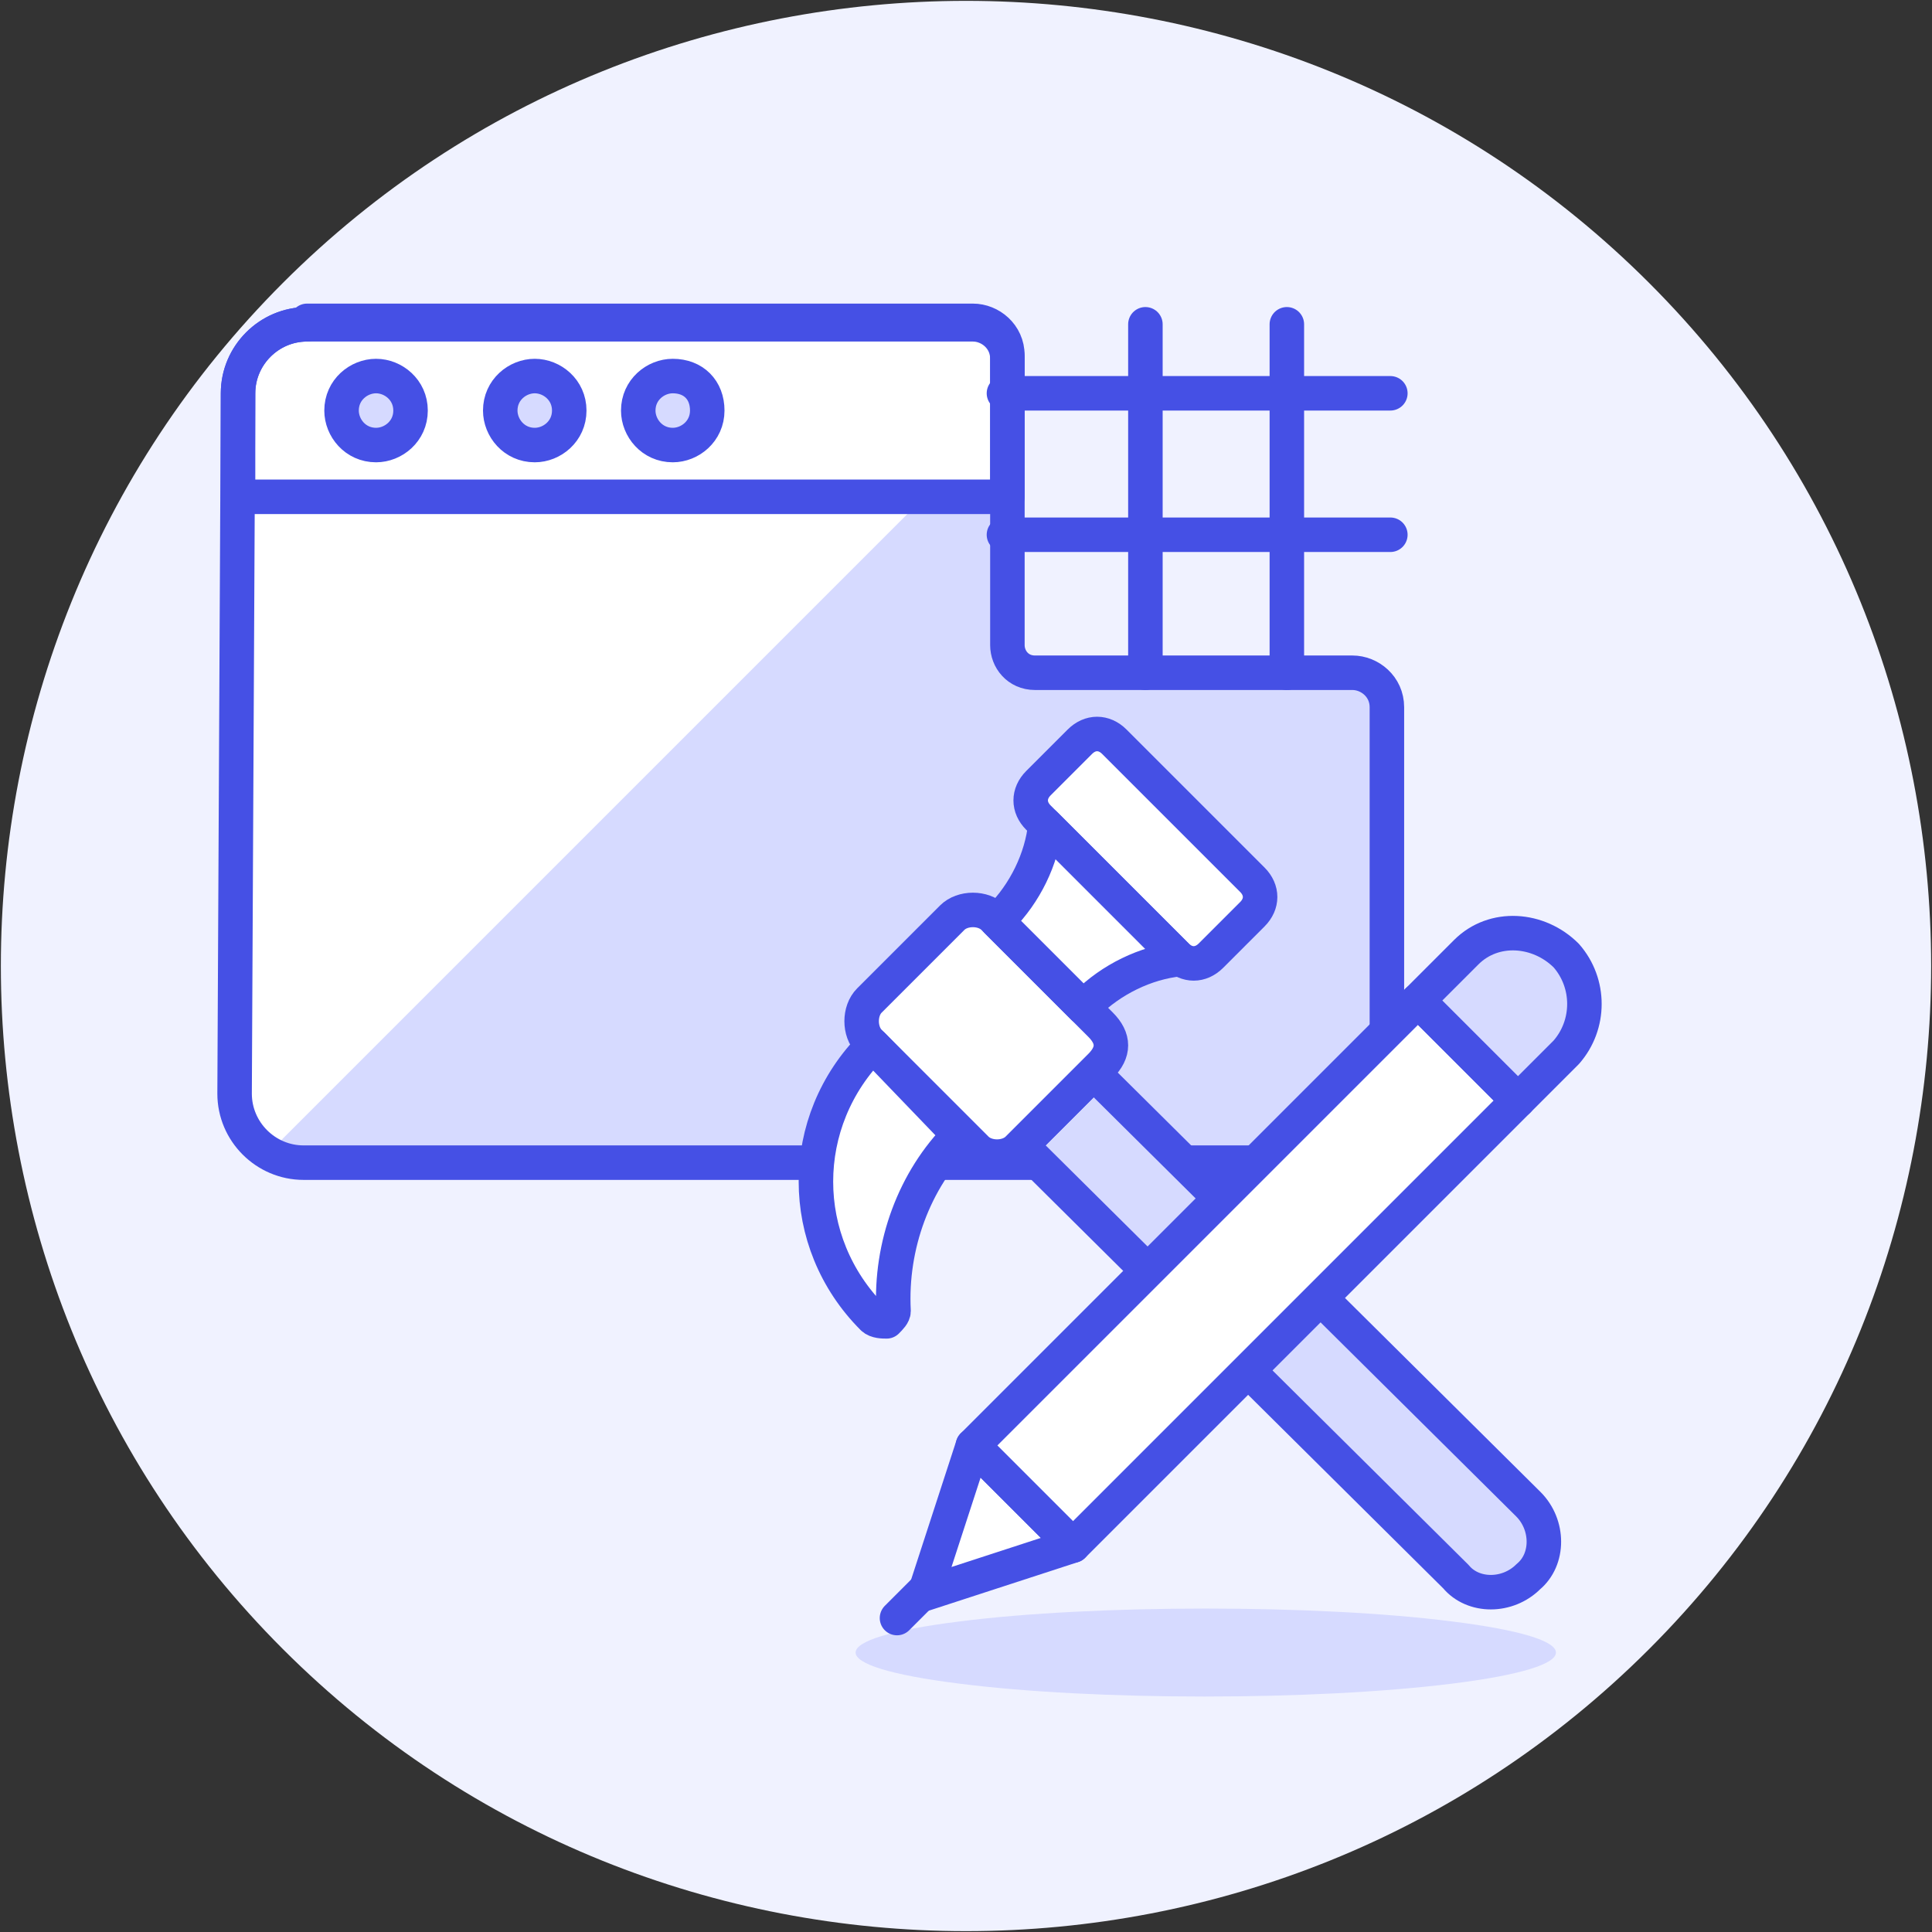
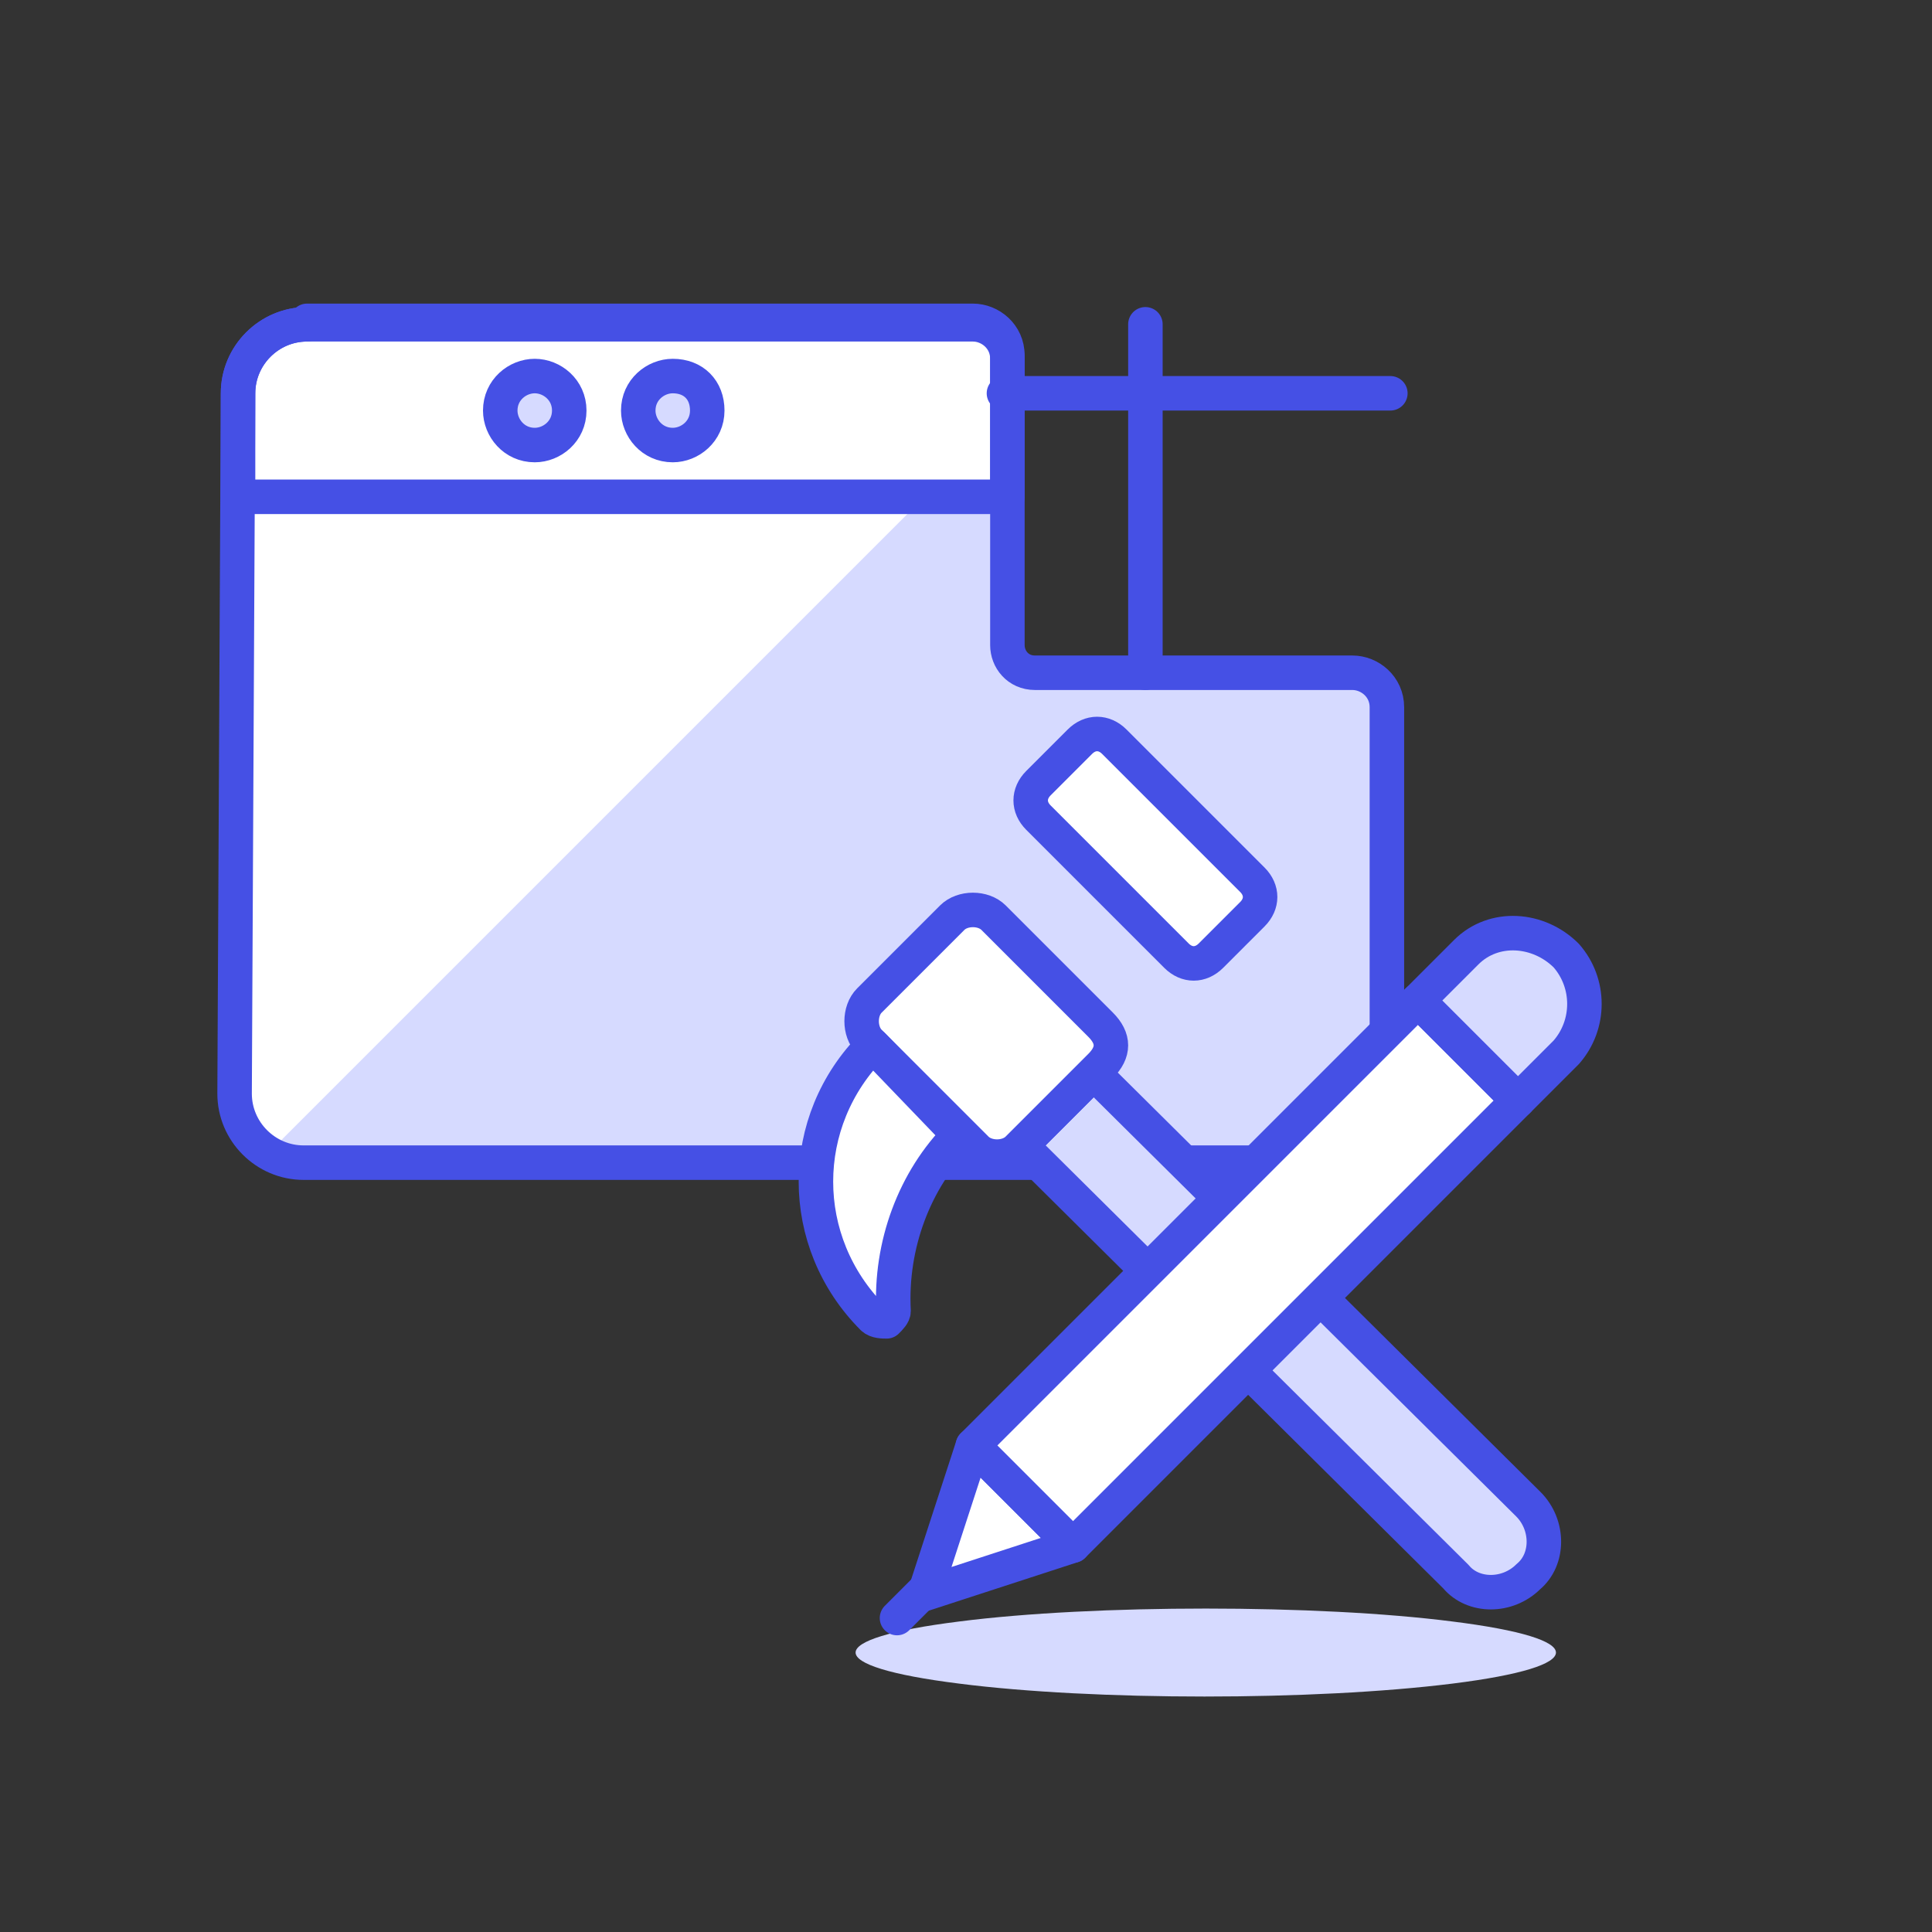
<svg xmlns="http://www.w3.org/2000/svg" version="1.1" id="Layer_1" x="0px" y="0px" width="56px" height="56px" viewBox="0 0 56 56" style="enable-background:new 0 0 56 56;" xml:space="preserve">
  <rect x="0" y="0" width="56" height="56" fill="#333333" stroke="none" />
  <style type="text/css">
	.st0{fill:#F0F2FF;}
	.st1{fill:#D6DAFF;}
	.st2{fill:#FFFFFF;}
	.st3{fill:none;stroke:#4550E5;stroke-linecap:round;stroke-linejoin:round;}
	.st4{fill:#D6DAFF;stroke:#4550E5;stroke-linecap:round;stroke-linejoin:round;}
	.st5{fill:#FFFFFF;stroke:#4550E5;stroke-linecap:round;stroke-linejoin:round;}
</style>
-   <path class="st0" d="M47.8,8.2c10.9,10.9,10.9,28.7,0,39.6s-28.7,10.9-39.6,0C-2.7,36.9-2.7,19.1,8.2,8.2  C19.1-2.7,36.9-2.7,47.8,8.2z" />
  <path class="st1" d="M6.8,31.7c0,1.1,0.9,2,2,2h29.4c1.1,0,2-0.9,2-2V20.5c0-0.6-0.5-1-1-1H30c-0.5,0-0.8-0.4-0.8-0.8v-8.3  c0-0.6-0.5-1-1-1H8.9c-1.1,0-2,0.9-2,2L6.8,31.7z" />
  <path class="st2" d="M29.2,10.4c0-0.6-0.5-1-1-1H8.9c-1.1,0-2,0.9-2,2v20.3l0,0c0,0.7,0.3,1.3,0.9,1.7l21.5-21.5V10.4z" />
  <path class="st2" d="M8.9,9.4c-1.1,0-2,0.9-2,2v3h22.3v-4.1c0-0.6-0.5-1-1-1H8.9z" />
  <path class="st3" d="M6.8,31.7L6.8,31.7c0,1.1,0.9,2,2,2h29.4l0,0c1.1,0,2-0.9,2-2l0,0V20.5c0-0.6-0.5-1-1-1H30l0,0  c-0.5,0-0.8-0.4-0.8-0.8v-8.3l0,0c0-0.6-0.5-1-1-1H8.9l0,0c-1.1,0-2,0.9-2,2L6.8,31.7z" />
  <path class="st3" d="M29.1,11.4h11.2" />
-   <path class="st3" d="M29.1,15.5h11.2" />
  <path class="st3" d="M33.2,9.4v10.1" />
-   <path class="st3" d="M37.3,9.4v10.1" />
  <path class="st3" d="M8.9,9.4L8.9,9.4c-1.1,0-2,0.9-2,2v3h22.3v-4.1l0,0c0-0.6-0.5-1-1-1H8.9z" />
-   <path class="st4" d="M11.9,11.9c0,0.6-0.5,1-1,1c-0.6,0-1-0.5-1-1c0-0.6,0.5-1,1-1C11.4,10.9,11.9,11.3,11.9,11.9z" />
  <path class="st4" d="M16.5,11.9c0,0.6-0.5,1-1,1c-0.6,0-1-0.5-1-1c0-0.6,0.5-1,1-1C16,10.9,16.5,11.3,16.5,11.9  C16.5,11.9,16.5,11.9,16.5,11.9z" />
  <path class="st4" d="M20.5,11.9c0,0.6-0.5,1-1,1c-0.6,0-1-0.5-1-1c0-0.6,0.5-1,1-1C20.1,10.9,20.5,11.3,20.5,11.9z" />
  <path class="st1" d="M42.1,47c4,0.5,4,1.3,0,1.8c-4,0.5-10.4,0.5-14.3,0c-4-0.5-4-1.3,0-1.8C31.7,46.5,38.2,46.5,42.1,47z" />
  <path class="st4" d="M44.3,43.6c0.6,0.6,0.6,1.6,0,2.1c-0.6,0.6-1.6,0.6-2.1,0L29.6,33.2l2.1-2.1L44.3,43.6z" />
  <path class="st2" d="M31.9,29.7c0.2,0.2,0.3,0.4,0.3,0.6c0,0.2-0.1,0.4-0.3,0.6l-2.4,2.4c-0.3,0.3-0.9,0.3-1.2,0l-3.1-3.1  c-0.3-0.3-0.3-0.9,0-1.2c0,0,0,0,0,0l2.4-2.4c0.3-0.3,0.9-0.3,1.2,0c0,0,0,0,0,0L31.9,29.7z" />
  <path class="st3" d="M31.9,29.7L31.9,29.7c0.2,0.2,0.3,0.4,0.3,0.6l0,0c0,0.2-0.1,0.4-0.3,0.6l-2.4,2.4l0,0c-0.3,0.3-0.9,0.3-1.2,0  l-3.1-3.1l0,0c-0.3-0.3-0.3-0.9,0-1.2c0,0,0,0,0,0l2.4-2.4l0,0c0.3-0.3,0.9-0.3,1.2,0c0,0,0,0,0,0L31.9,29.7z" />
  <path class="st5" d="M25.3,30.3c-2.2,2.2-2.2,5.7,0,7.9c0.1,0.1,0.3,0.1,0.4,0.1c0.1-0.1,0.2-0.2,0.2-0.3c-0.1-1.9,0.6-3.8,1.9-5.1  L25.3,30.3z" />
  <path class="st2" d="M35.1,27.7c-0.3,0.3-0.7,0.3-1,0l-4-4c-0.3-0.3-0.3-0.7,0-1l1.2-1.2c0.3-0.3,0.7-0.3,1,0l4,4  c0.3,0.3,0.3,0.7,0,1L35.1,27.7z" />
-   <path class="st5" d="M30.3,23.9c-0.1,1-0.6,2-1.3,2.7l-0.1,0.1l2.5,2.5l0.1-0.1c0.7-0.7,1.7-1.2,2.7-1.3L30.3,23.9z" />
  <path class="st3" d="M35.1,27.7c-0.3,0.3-0.7,0.3-1,0l-4-4c-0.3-0.3-0.3-0.7,0-1l1.2-1.2c0.3-0.3,0.7-0.3,1,0l4,4  c0.3,0.3,0.3,0.7,0,1L35.1,27.7z" />
  <path class="st2" d="M41.1,29l2.9,2.9L31.1,44.8l-2.9-2.9L41.1,29z" />
  <path class="st5" d="M28.2,41.9l-1.4,4.3l4.3-1.4L28.2,41.9z" />
  <path class="st3" d="M41.1,29l2.9,2.9L31.1,44.8l-2.9-2.9L41.1,29z" />
  <path class="st4" d="M44,31.9L41.1,29l1.4-1.4c0.8-0.8,2.1-0.7,2.9,0.1c0.7,0.8,0.7,2,0,2.8L44,31.9z" />
  <path class="st3" d="M26,46.9l0.8-0.8" />
</svg>